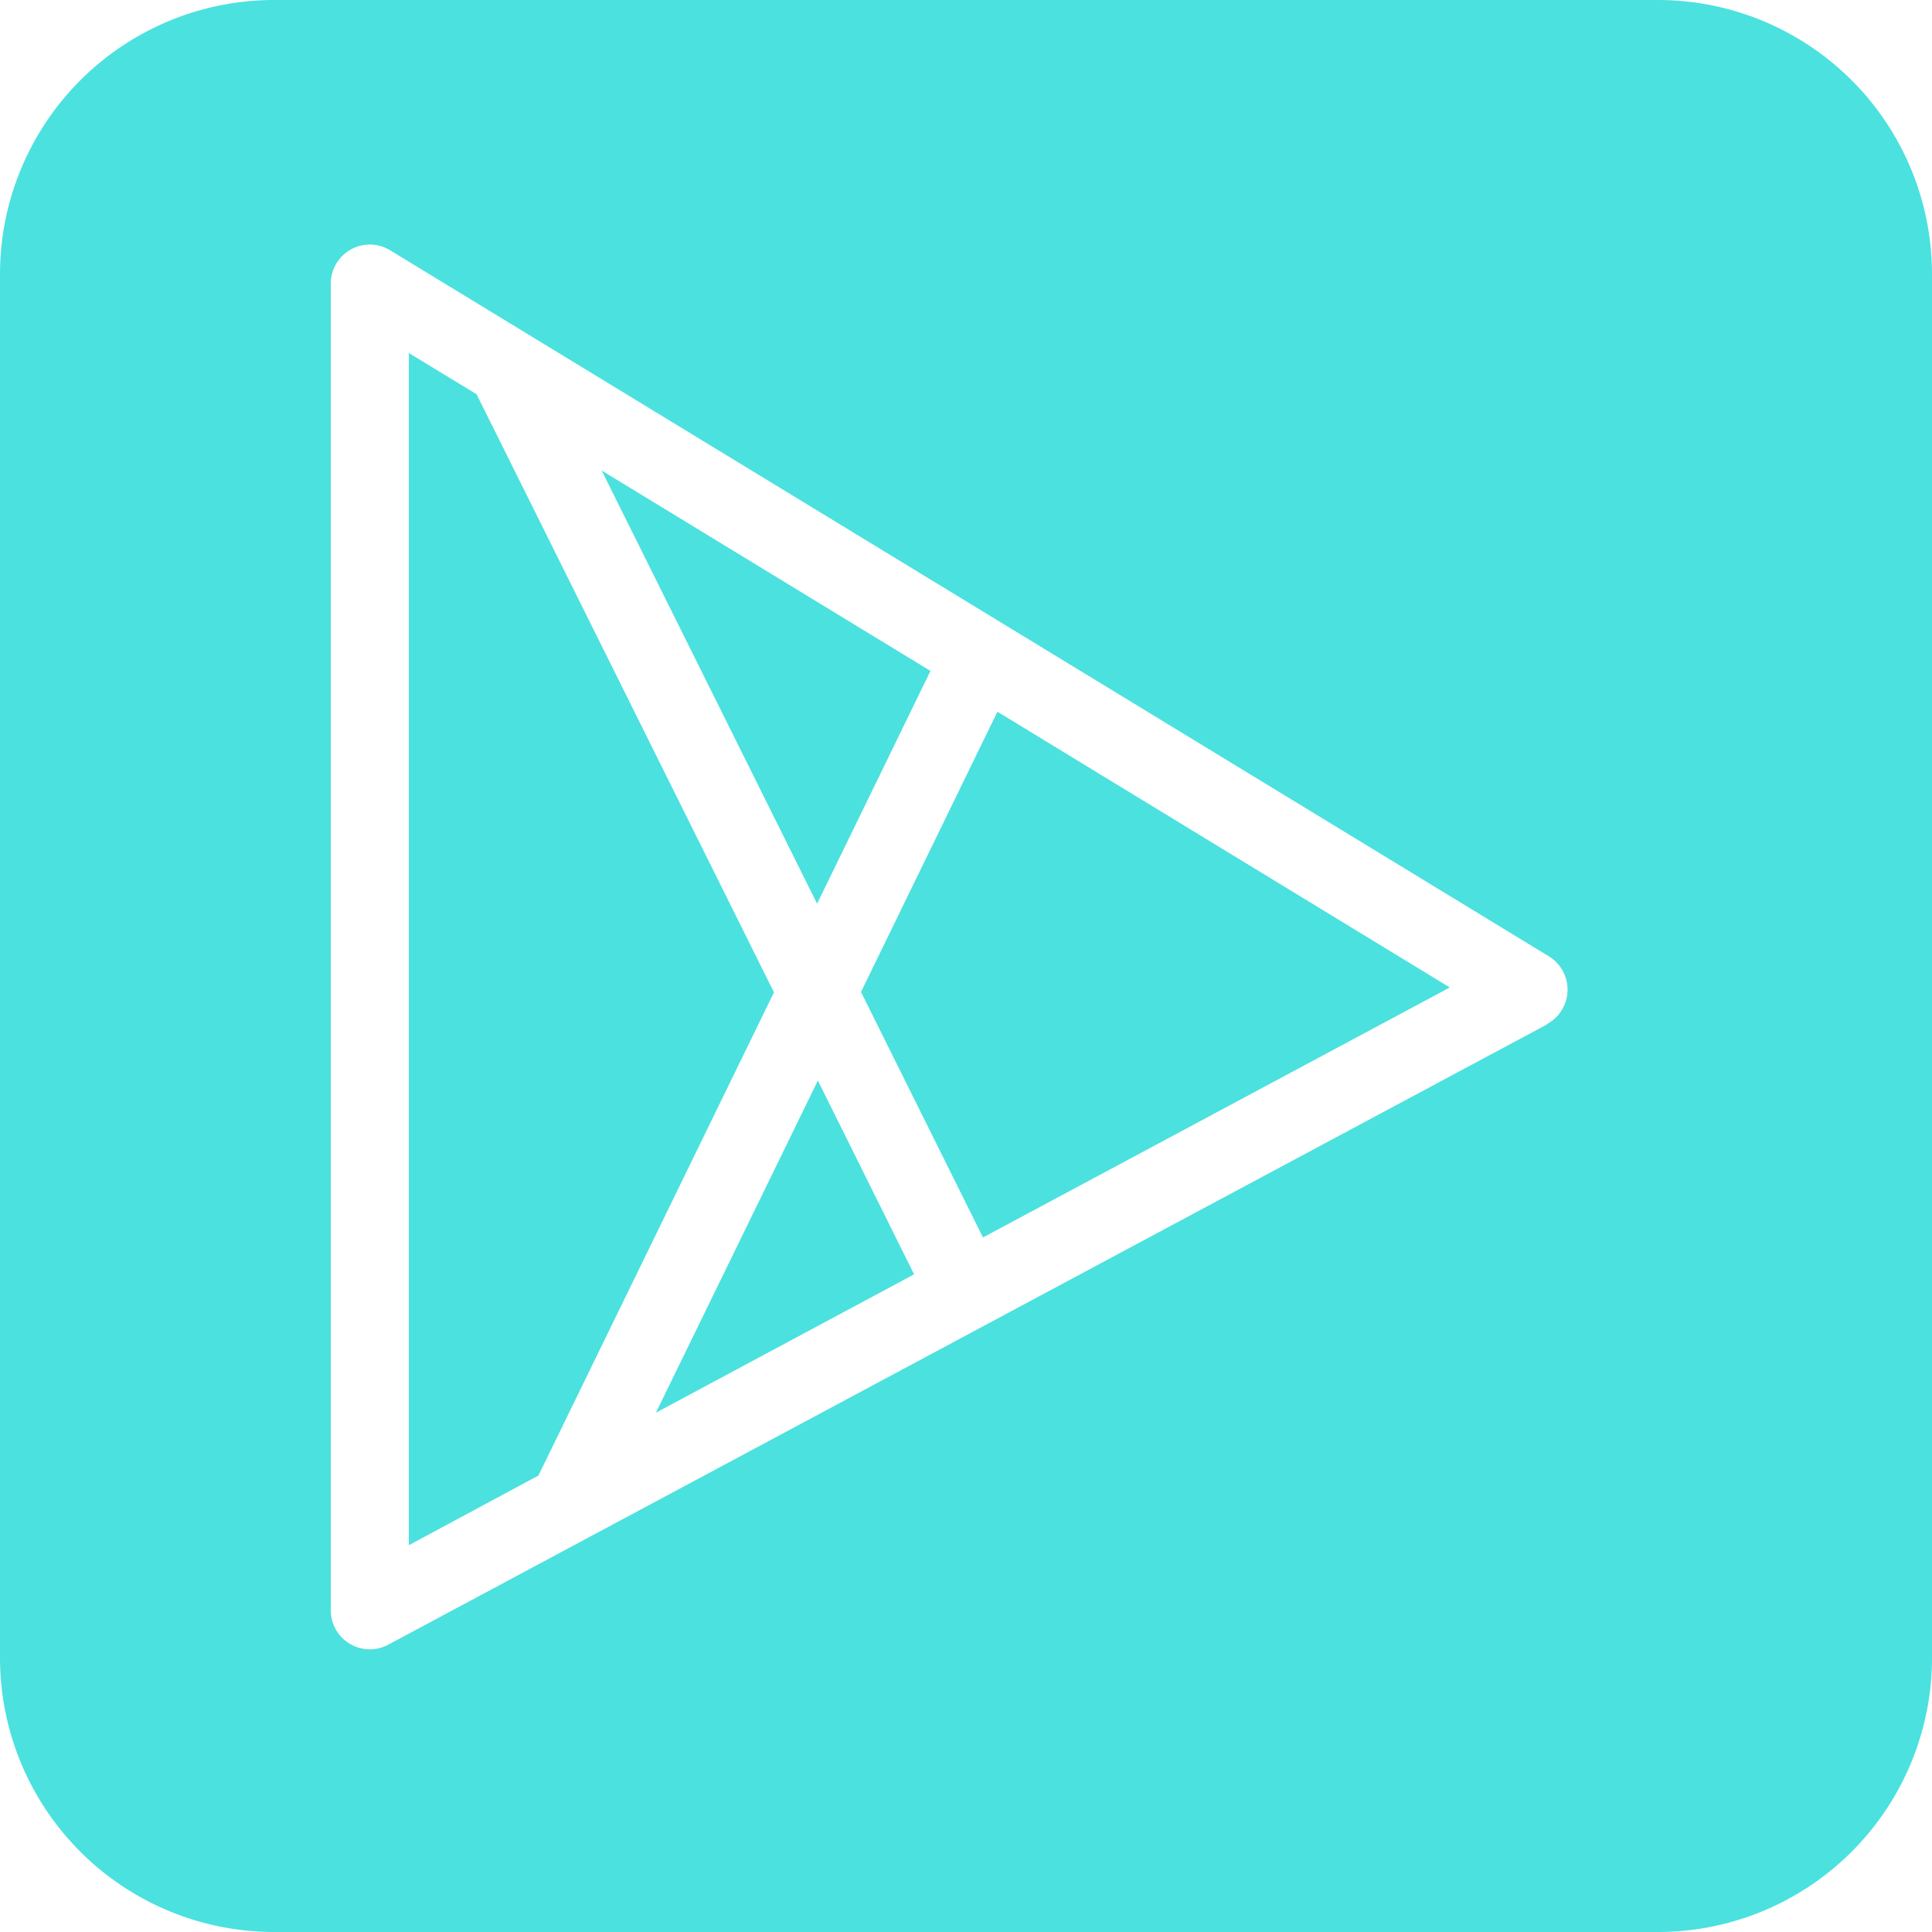
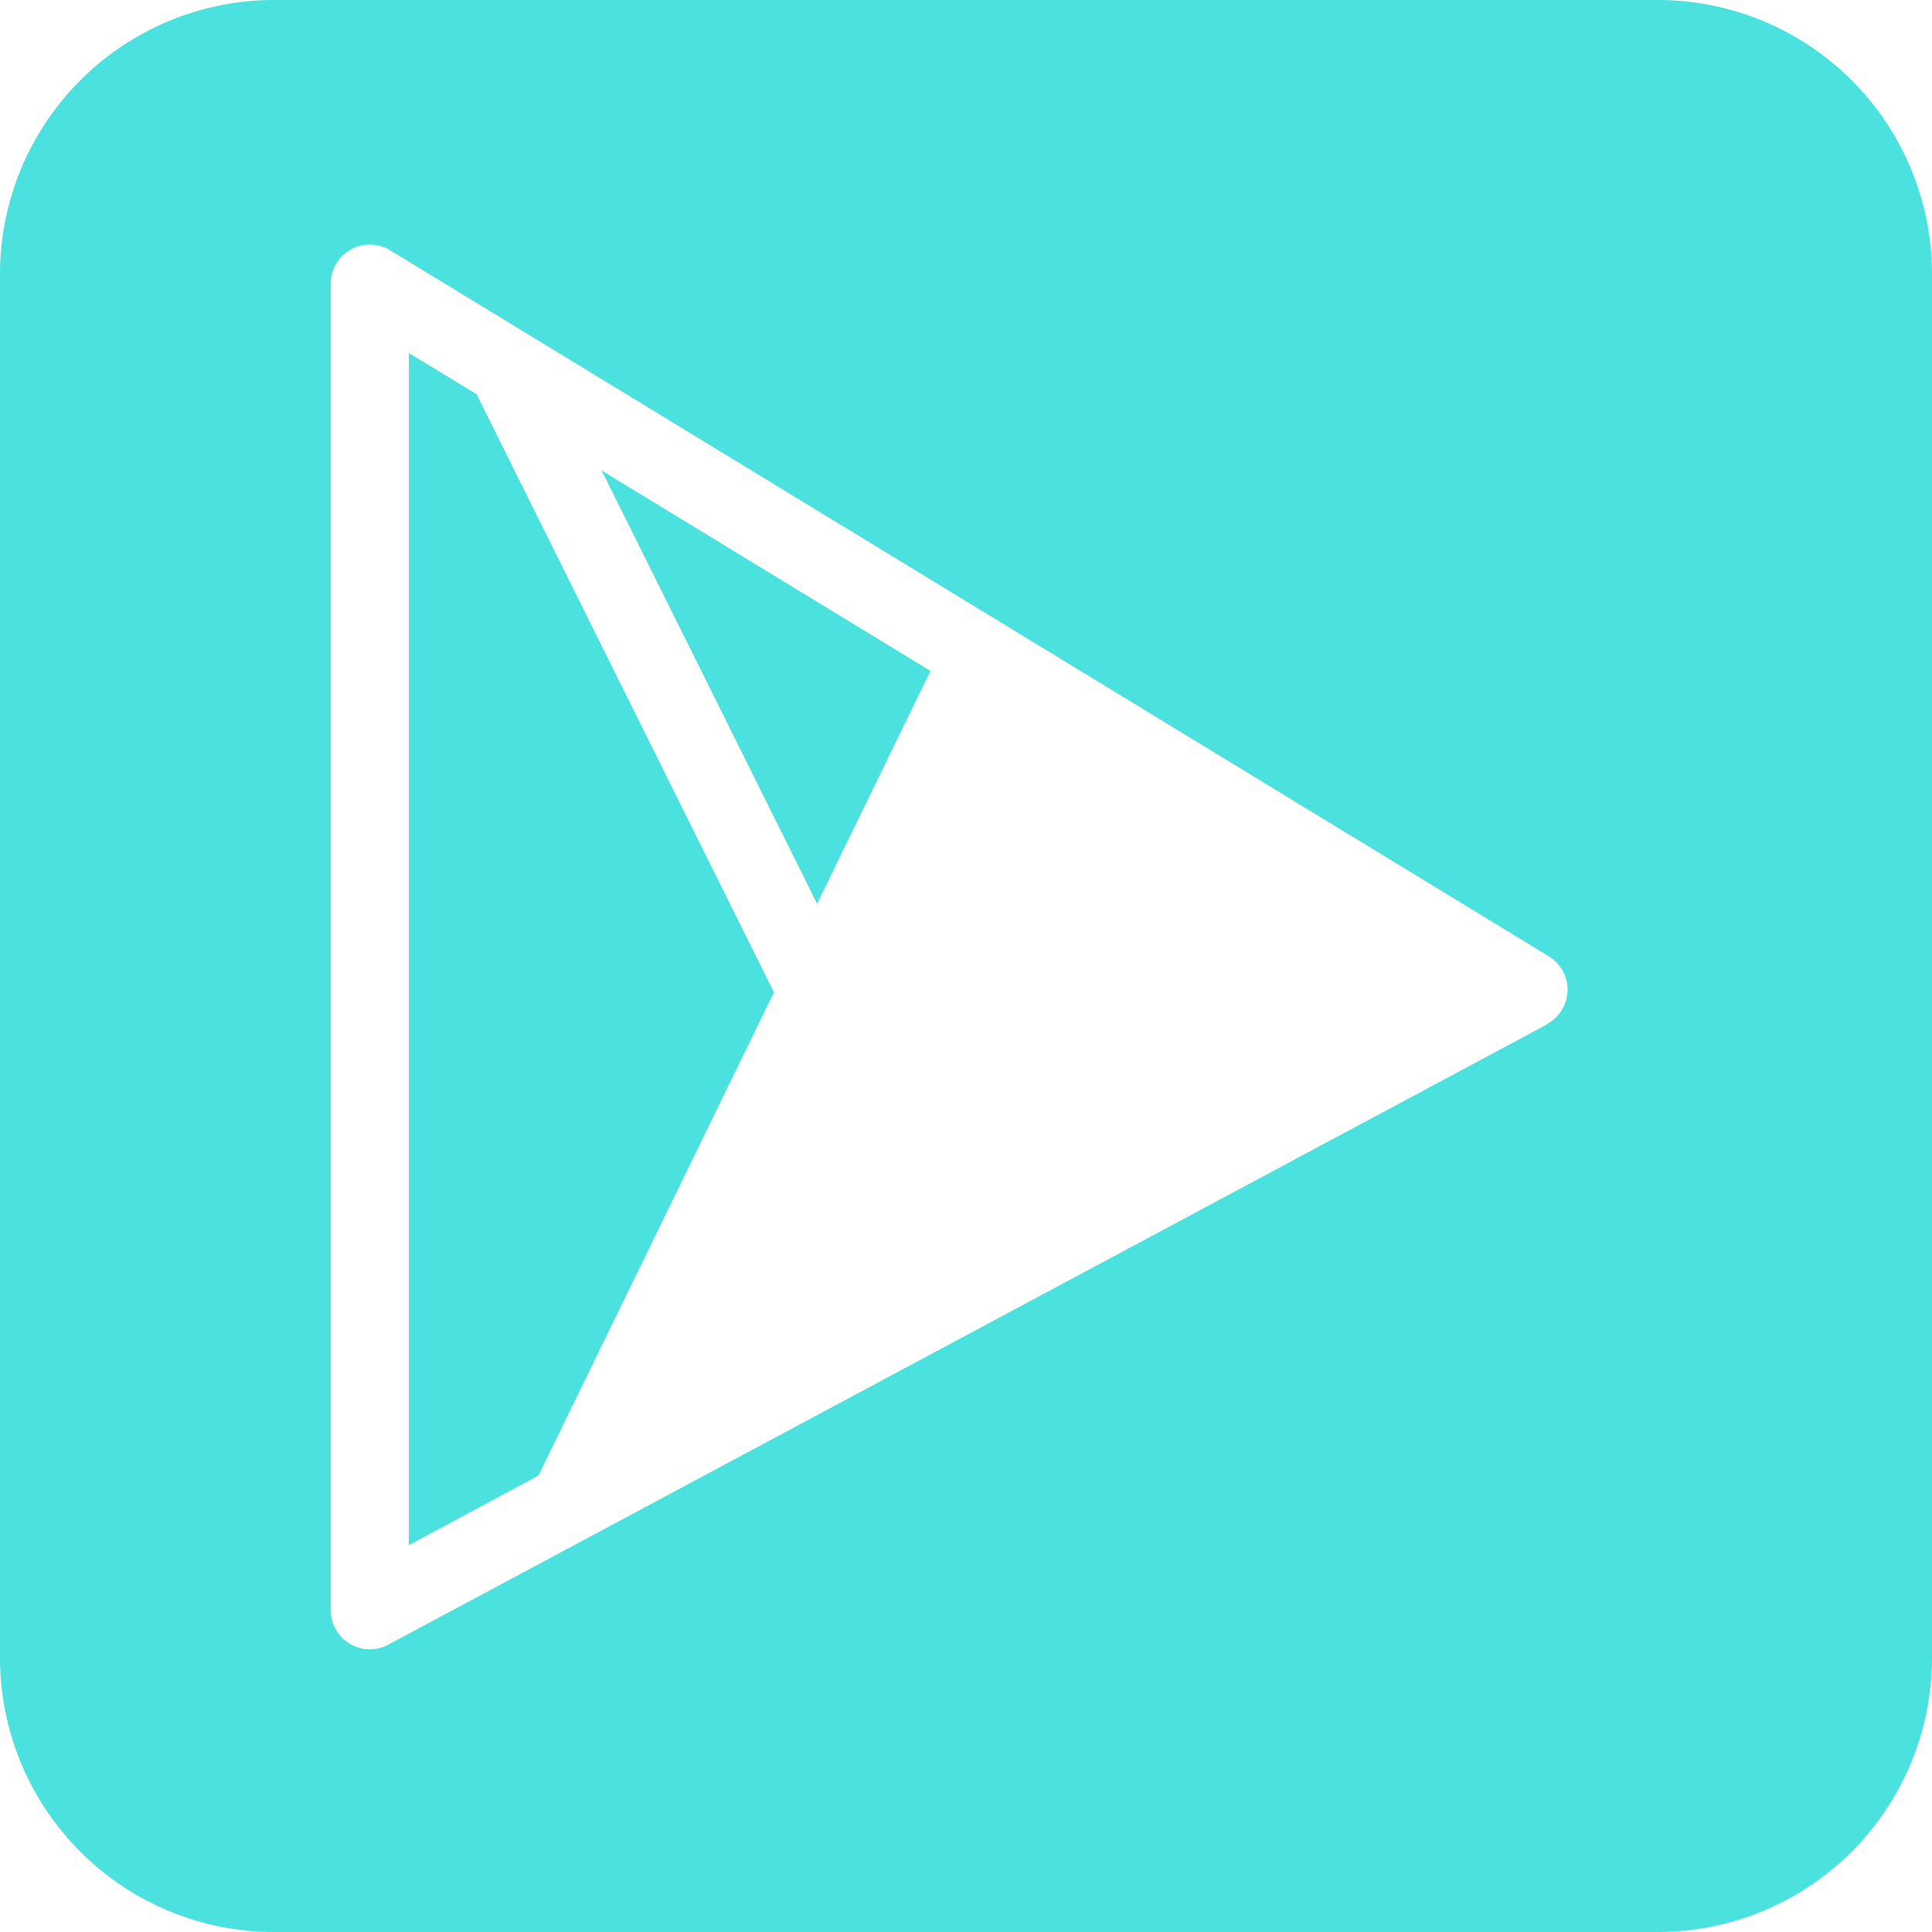
<svg xmlns="http://www.w3.org/2000/svg" data-name="Layer 4" fill="#4be1df" height="99" preserveAspectRatio="xMidYMid meet" version="1" viewBox="0.5 0.5 99.0 99.0" width="99" zoomAndPan="magnify">
  <g id="change1_1">
    <path d="M85.44.5H14.56A14.05,14.05,0,0,0,.5,14.56V85.44A14.05,14.05,0,0,0,14.56,99.5H85.44A14.05,14.05,0,0,0,99.5,85.44V14.56A14.05,14.05,0,0,0,85.44.5ZM79.76,53,20.39,84.78A2,2,0,0,1,17.45,83V15a2,2,0,0,1,3-1.7L79.86,49.5a2,2,0,0,1-.1,3.48Z" />
  </g>
  <g id="change1_2">
-     <path d="M34.11 72.89L47.34 65.8 42.41 55.87 34.11 72.89z" />
-   </g>
+     </g>
  <g id="change1_3">
    <path d="M24.92 20.7L21.45 18.59 21.45 79.68 28.09 76.11 40.16 51.35 24.92 20.7z" />
  </g>
  <g id="change1_4">
    <path d="M48.18 34.88L31.33 24.61 42.37 46.81 48.18 34.88z" />
  </g>
  <g id="change1_5">
-     <path d="M44.62 51.33L50.87 63.91 74.79 51.1 51.61 36.97 44.62 51.33z" />
-   </g>
+     </g>
</svg>